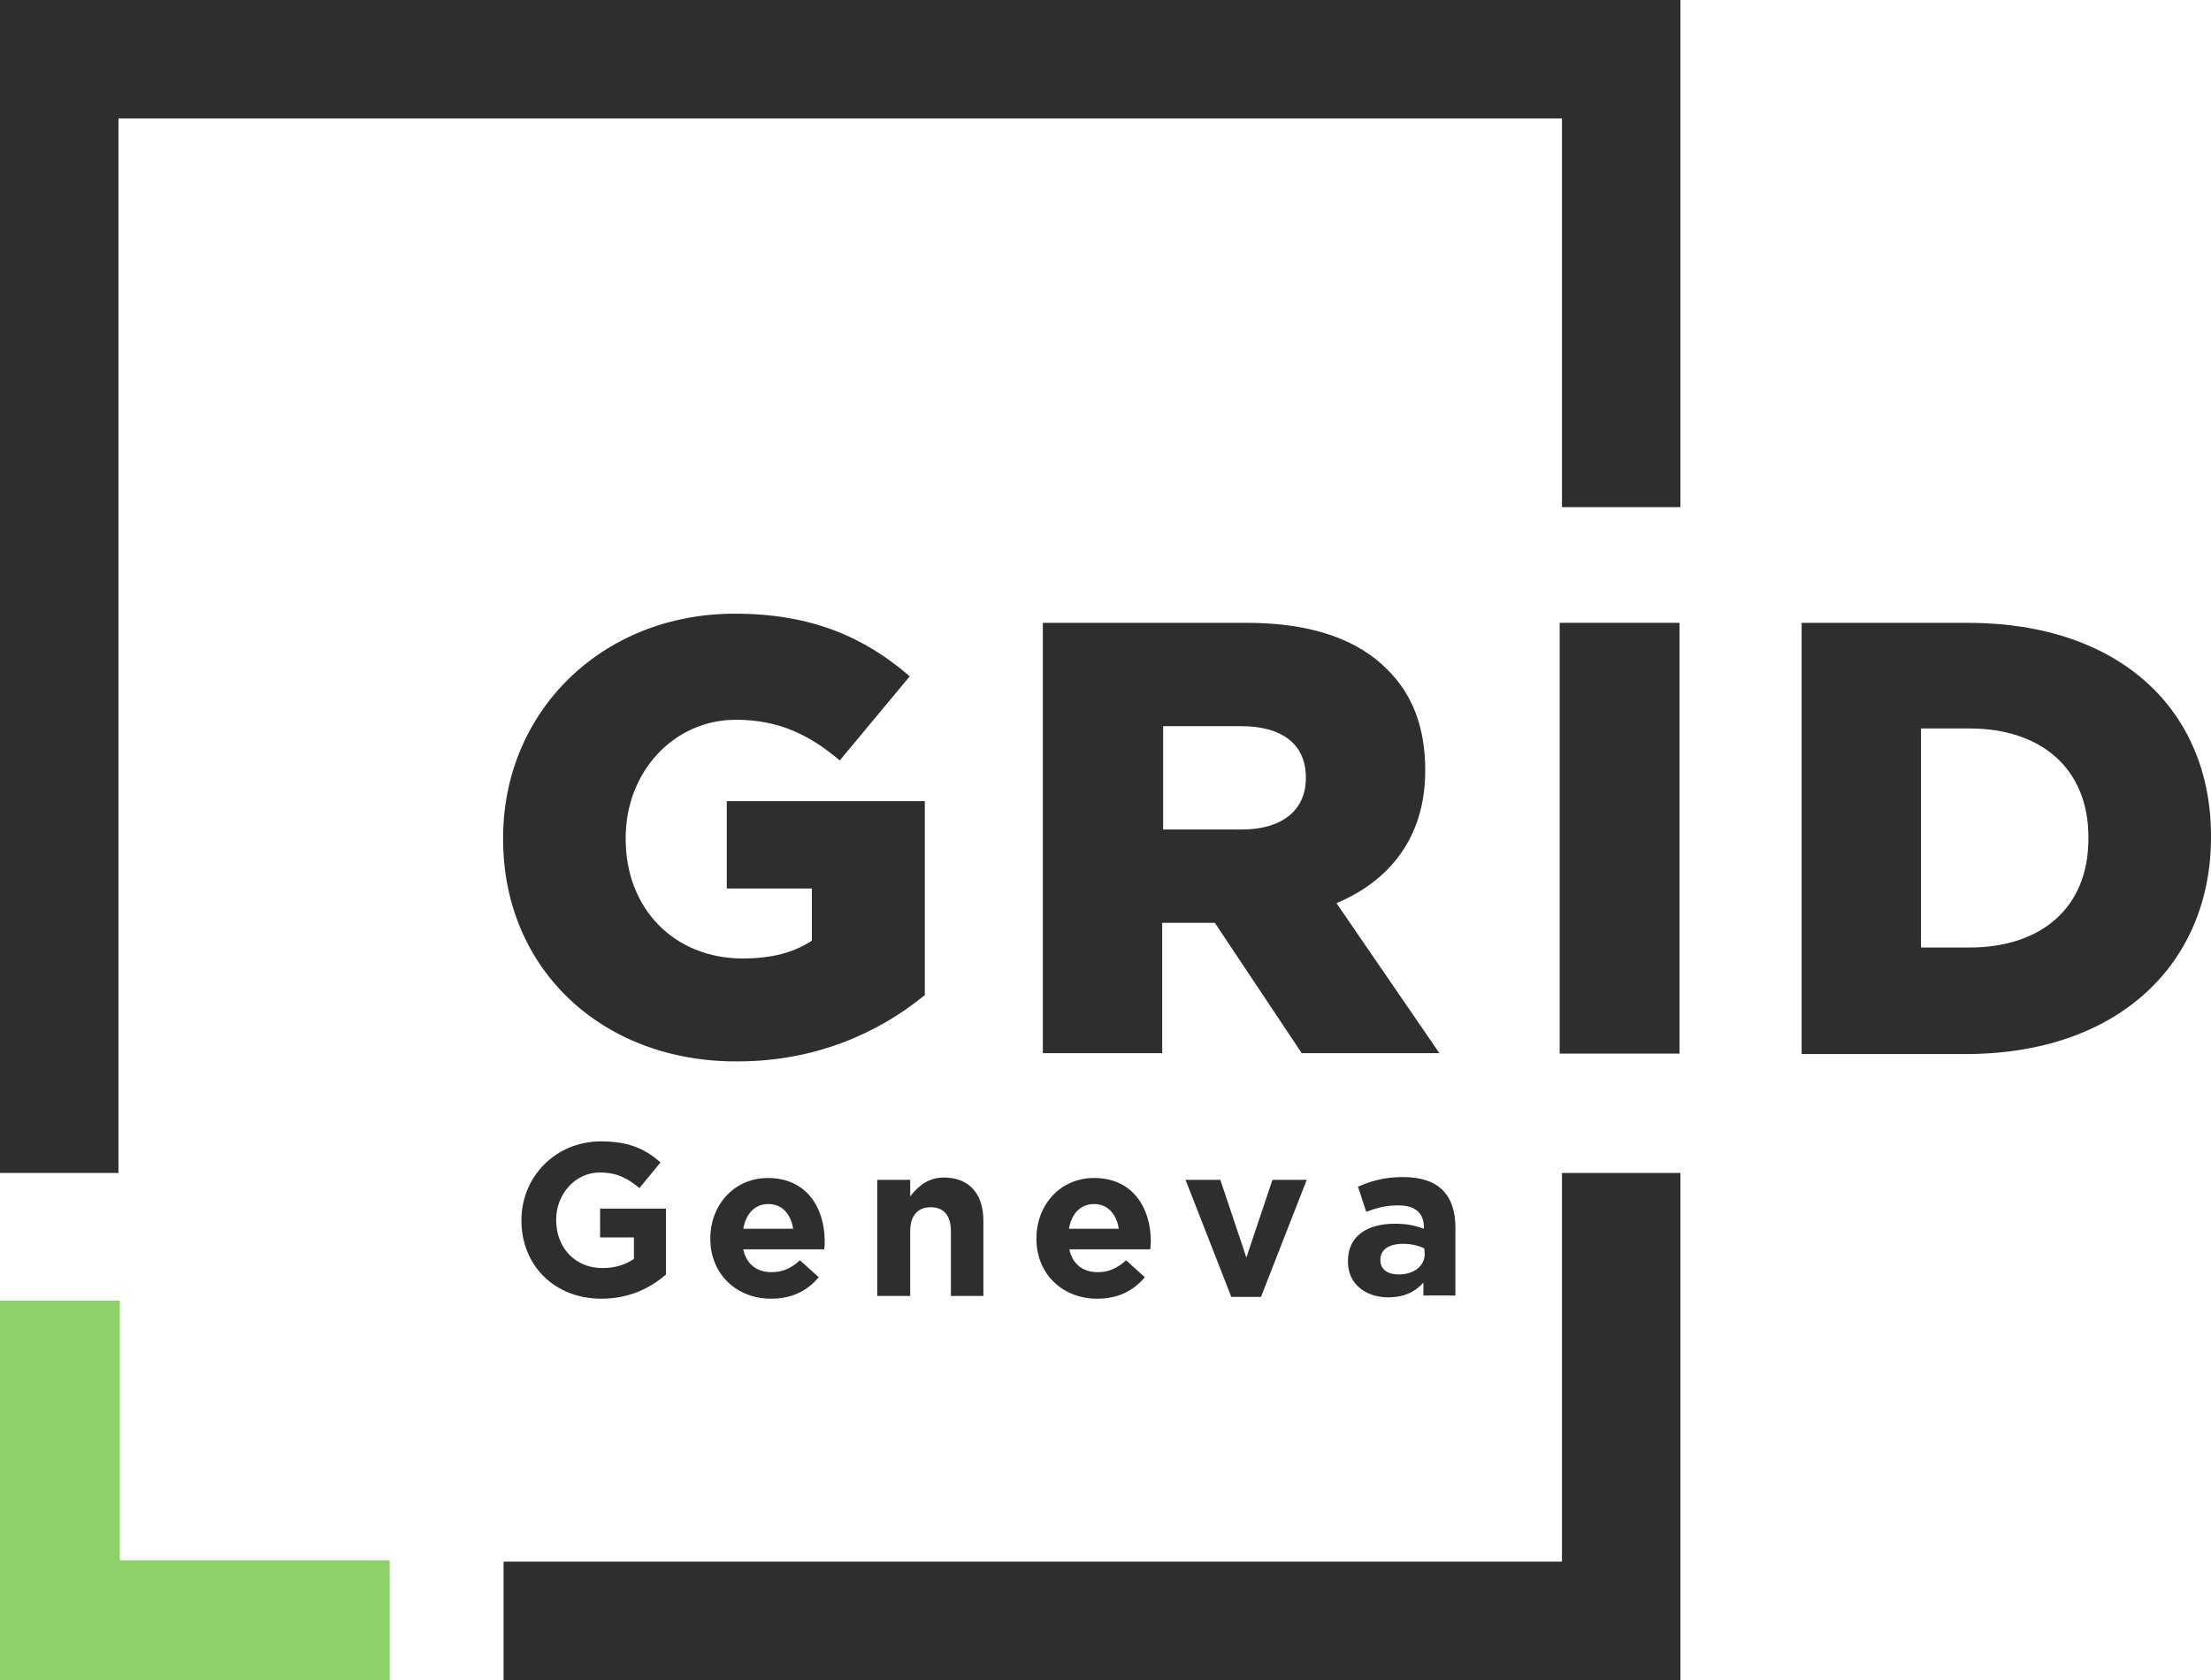
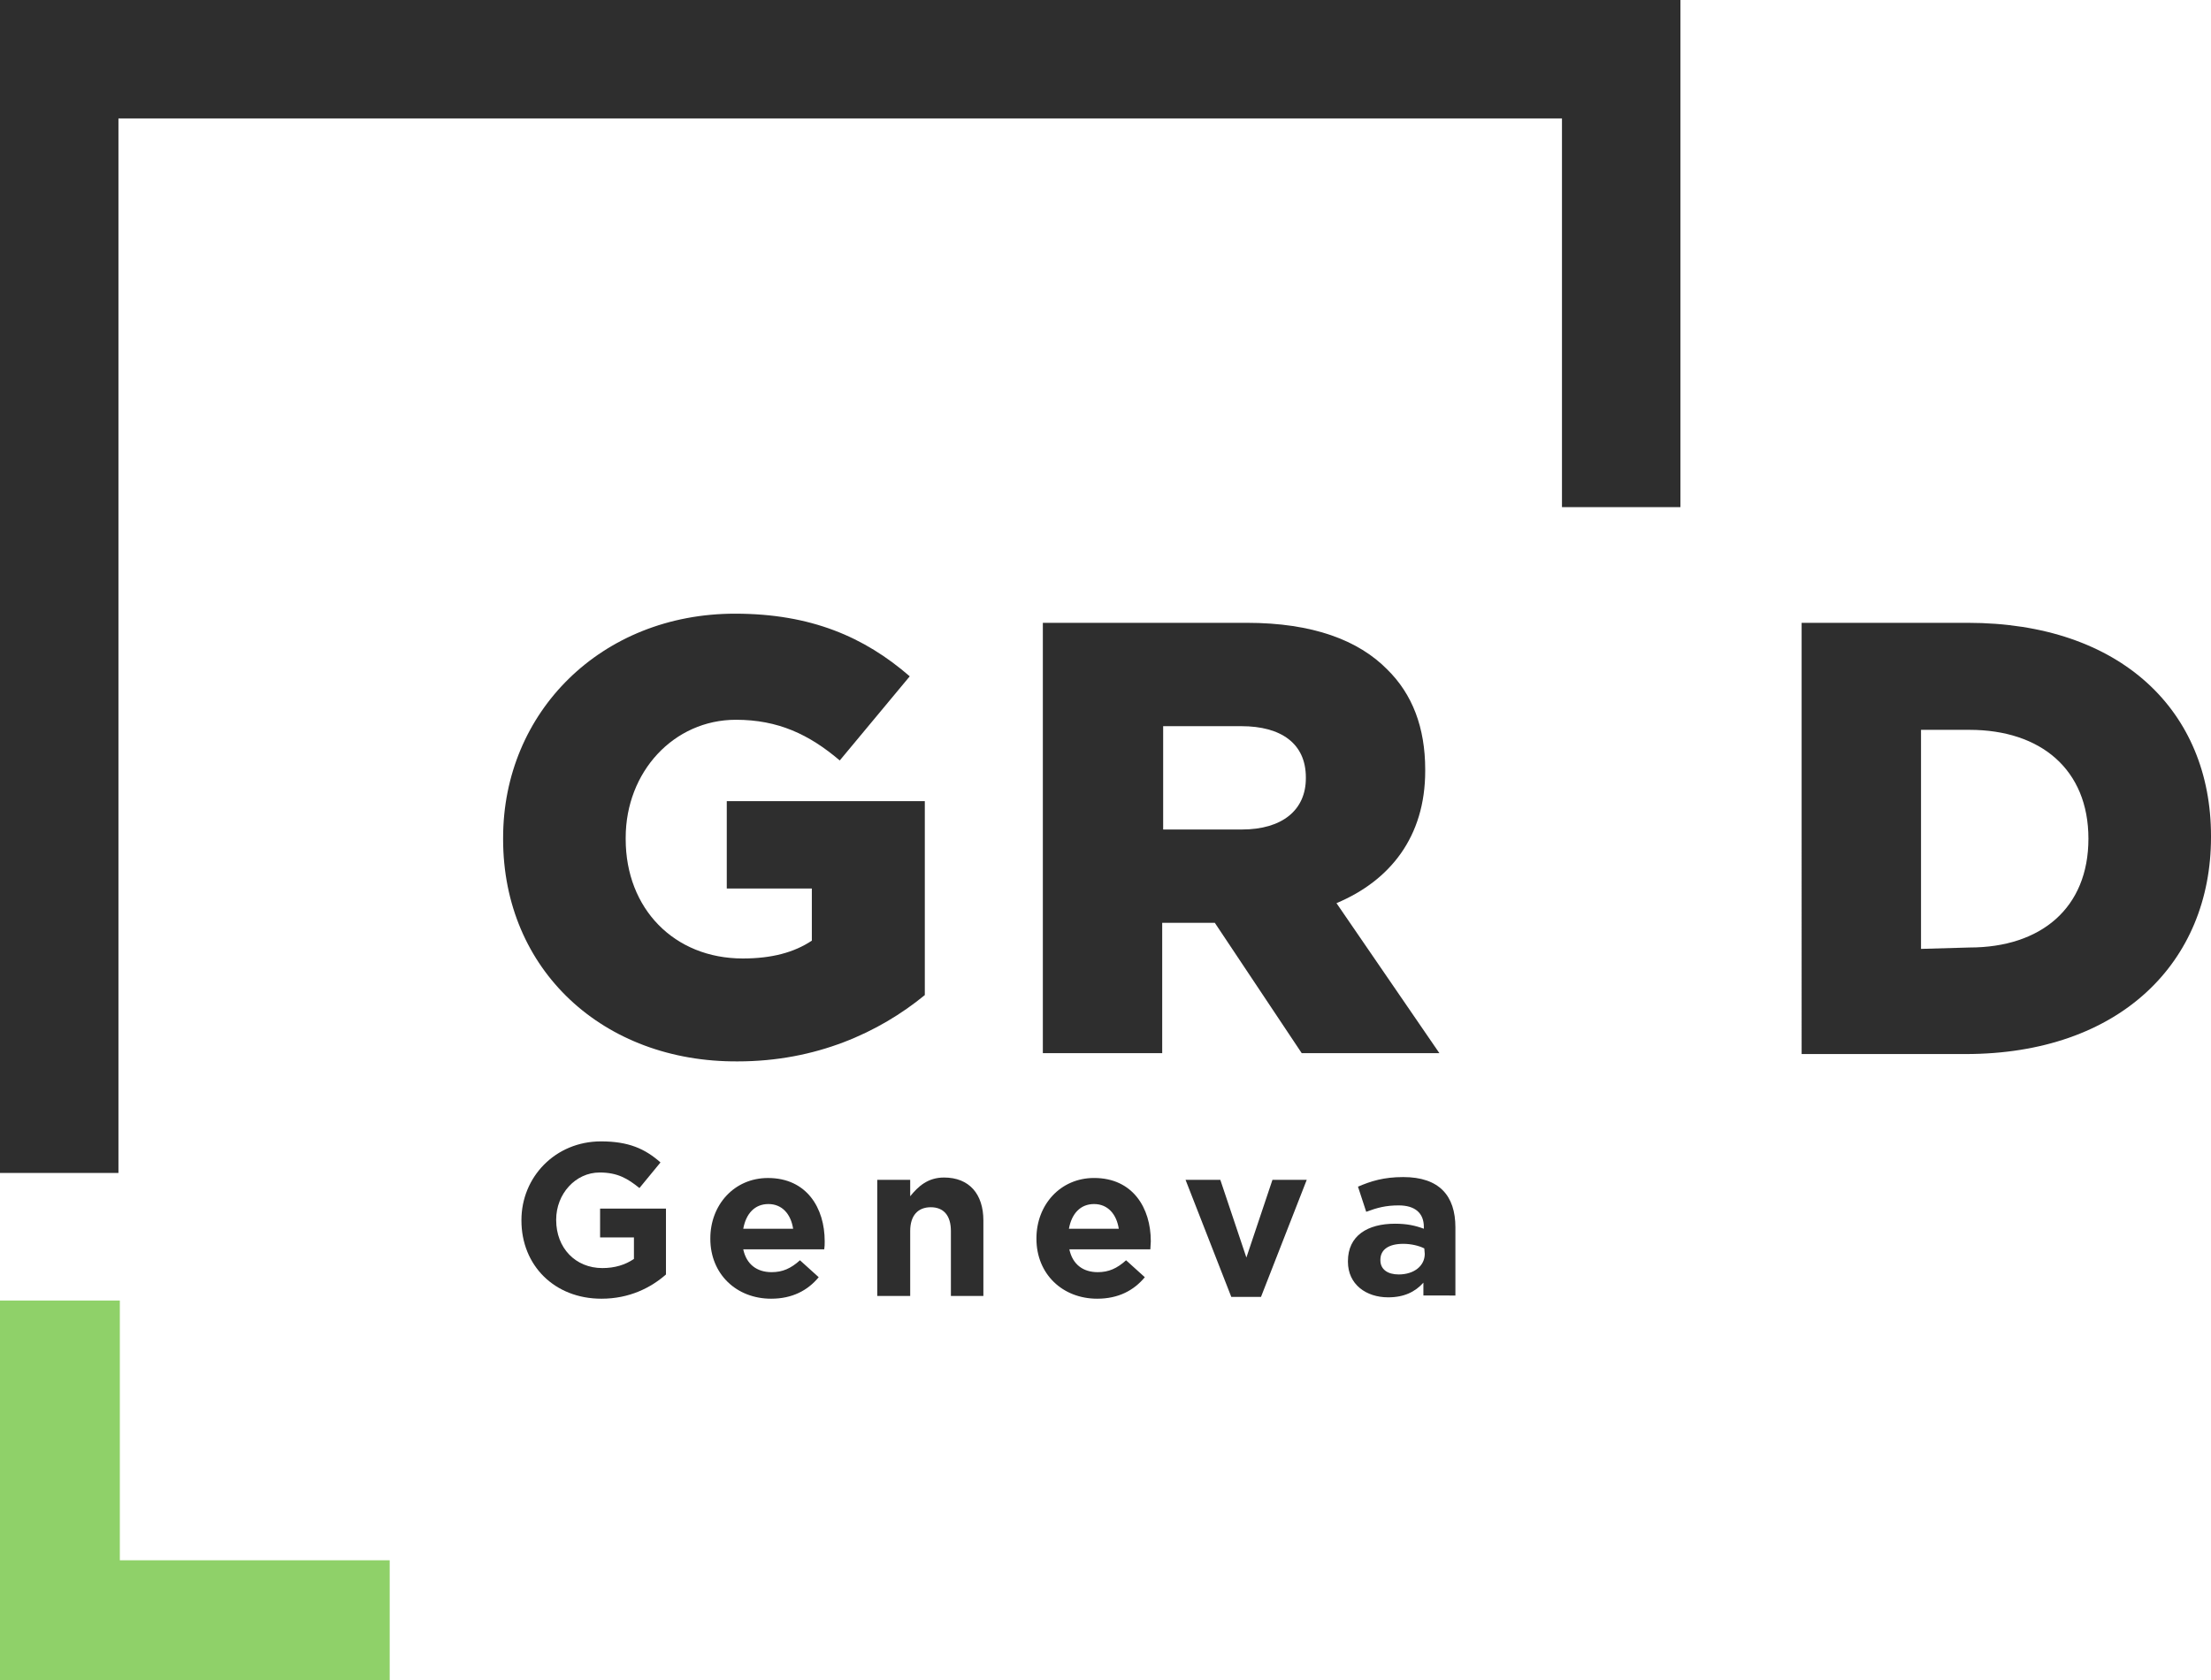
<svg xmlns="http://www.w3.org/2000/svg" xmlns:ns1="http://sodipodi.sourceforge.net/DTD/sodipodi-0.dtd" xmlns:ns2="http://www.inkscape.org/namespaces/inkscape" id="svg3963" version="1.1" viewBox="0 0 88.01 66.891" height="66.891" width="88.01" ns1:docname="grid-logo-grey-square.svg" ns2:version="0.92.4 (33fec40, 2019-01-16)">
  <ns1:namedview pagecolor="#ffffff" bordercolor="#666666" borderopacity="1" objecttolerance="10" gridtolerance="10" guidetolerance="10" ns2:pageopacity="0" ns2:pageshadow="2" ns2:window-width="2479" ns2:window-height="1410" id="namedview23" showgrid="false" showguides="true" ns2:zoom="4.4076323" ns2:cx="37.709184" ns2:cy="-11.44849" ns2:window-x="81" ns2:window-y="30" ns2:window-maximized="1" ns2:current-layer="svg3963" />
  <defs id="defs3967" />
  <title id="title3861">3BF4733B-B758-4CB1-A98B-B029492DFD37</title>
  <desc id="desc3863">Created with sketchtool.</desc>
  <g id="Page-1" style="fill:none;fill-rule:evenodd;stroke:none;stroke-width:1" transform="translate(-85.161,-0.476)">
    <g transform="translate(-245,-27)" id="Themes">
      <g transform="translate(330.161,27.476)" id="GRID_LOGO_EN_RVB">
        <path style="fill:#2e2e2e" id="path3932" d="m 20.027,33.409 v -0.055 c 0,-5.007 3.914,-8.921 9.231,-8.921 3.022,0 5.152,0.929 6.955,2.494 l -2.786,3.35 c -1.22,-1.038 -2.458,-1.62 -4.133,-1.62 -2.476,0 -4.388,2.076 -4.388,4.697 v 0.055 c 0,2.767 1.93,4.752 4.661,4.752 1.147,0 2.039,-0.237 2.749,-0.71 v -2.076 h -3.386 v -3.477 h 7.883 v 7.72 c -1.821,1.493 -4.333,2.64 -7.446,2.64 -5.353,0.036 -9.34,-3.641 -9.34,-8.848 z" ns2:connector-curvature="0" />
        <path style="fill:#2e2e2e;fill-rule:nonzero" id="path3934" d="m 41.529,24.797 h 8.102 c 2.622,0 4.442,0.692 5.589,1.857 1.001,0.983 1.511,2.312 1.511,3.987 v 0.055 c 0,2.622 -1.402,4.37 -3.532,5.262 l 4.096,5.972 h -5.48 l -3.459,-5.189 h -0.055 -2.039 V 41.93 H 41.511 V 24.797 Z m 7.902,8.229 c 1.62,0 2.549,-0.783 2.549,-2.039 v -0.036 c 0,-1.347 -0.983,-2.039 -2.567,-2.039 h -3.113 v 4.115 z" ns2:connector-curvature="0" />
-         <polygon style="fill:#2e2e2e" points="66.854,24.797 66.854,41.948 62.084,41.948 62.084,24.797 " id="polygon3936" />
        <polygon style="fill:#8fd169" points="0,66.891 15.512,66.891 15.512,62.121 4.77,62.121 4.77,51.779 0,51.779 " id="polygon3938" />
-         <path style="fill:#2e2e2e;fill-rule:nonzero" id="path3940" d="m 71.715,24.797 h 6.609 c 6.117,0 9.686,3.532 9.686,8.484 v 0.055 c 0,4.952 -3.605,8.63 -9.777,8.63 h -6.518 z m 6.682,12.927 c 2.84,0 4.734,-1.566 4.734,-4.333 v -0.055 c 0,-2.749 -1.893,-4.333 -4.734,-4.333 h -1.93 v 8.721 z" ns2:connector-curvature="0" />
+         <path style="fill:#2e2e2e;fill-rule:nonzero" id="path3940" d="m 71.715,24.797 h 6.609 c 6.117,0 9.686,3.532 9.686,8.484 v 0.055 c 0,4.952 -3.605,8.63 -9.777,8.63 h -6.518 z m 6.682,12.927 c 2.84,0 4.734,-1.566 4.734,-4.333 c 0,-2.749 -1.893,-4.333 -4.734,-4.333 h -1.93 v 8.721 z" ns2:connector-curvature="0" />
        <polygon style="fill:#2e2e2e" points="0,46.7 4.715,46.7 4.715,4.715 62.175,4.715 62.175,20.191 66.891,20.191 66.891,0 0,0 " id="polygon3942" />
-         <polygon style="fill:#2e2e2e" points="20.045,66.891 66.891,66.891 66.891,46.7 62.175,46.7 62.175,62.175 20.045,62.175 " id="polygon3944" />
        <path style="fill:#2e2e2e" id="path3946" d="m 23.942,51.707 c -1.875,0 -3.186,-1.329 -3.186,-3.113 V 48.575 c 0,-1.711 1.347,-3.132 3.168,-3.132 1.092,0 1.748,0.291 2.367,0.838 l -0.838,1.02 c -0.473,-0.382 -0.874,-0.619 -1.584,-0.619 -0.965,0 -1.73,0.856 -1.73,1.875 V 48.575 c 0,1.111 0.765,1.912 1.839,1.912 0.492,0 0.91,-0.127 1.256,-0.364 v -0.856 h -1.347 v -1.147 h 2.622 v 2.622 c -0.601,0.528 -1.457,0.965 -2.567,0.965 z" ns2:connector-curvature="0" />
        <path style="fill:#2e2e2e;fill-rule:nonzero" id="path3948" d="m 32.808,49.74 h -3.223 c 0.127,0.601 0.546,0.91 1.129,0.91 0.437,0 0.765,-0.146 1.129,-0.473 l 0.746,0.674 c -0.437,0.528 -1.056,0.856 -1.893,0.856 -1.384,0 -2.421,-0.983 -2.421,-2.385 v -0.018 c 0,-1.329 0.947,-2.403 2.294,-2.403 1.548,0 2.258,1.202 2.258,2.513 v 0.018 c 0,0.109 0,0.2 -0.018,0.31 z m -2.221,-1.802 c -0.546,0 -0.892,0.382 -1.001,0.983 h 1.985 c -0.091,-0.583 -0.437,-0.983 -0.983,-0.983 z" ns2:connector-curvature="0" />
        <path style="fill:#2e2e2e" id="path3950" d="m 37.851,51.597 v -2.585 c 0,-0.619 -0.291,-0.947 -0.801,-0.947 -0.51,0 -0.819,0.328 -0.819,0.947 v 2.585 h -1.311 v -4.624 h 1.311 v 0.655 c 0.31,-0.382 0.692,-0.746 1.347,-0.746 1.001,0 1.566,0.655 1.566,1.711 v 3.004 z" ns2:connector-curvature="0" />
        <path style="fill:#2e2e2e;fill-rule:nonzero" id="path3952" d="m 45.789,49.74 h -3.223 c 0.127,0.601 0.546,0.91 1.129,0.91 0.437,0 0.765,-0.146 1.129,-0.473 l 0.746,0.674 c -0.437,0.528 -1.056,0.856 -1.893,0.856 -1.384,0 -2.421,-0.983 -2.421,-2.385 v -0.018 C 41.256,47.974 42.203,46.9 43.55,46.9 c 1.548,0 2.258,1.202 2.258,2.513 v 0.018 c 0,0.109 -0.018,0.2 -0.018,0.31 z M 43.55,47.938 c -0.546,0 -0.892,0.382 -1.001,0.983 h 1.985 C 44.442,48.338 44.096,47.938 43.55,47.938 Z" ns2:connector-curvature="0" />
        <polygon style="fill:#2e2e2e" points="47.191,46.973 48.575,46.973 49.613,50.068 50.651,46.973 52.016,46.973 50.195,51.634 49.012,51.634 " id="polygon3954" />
        <path style="fill:#2e2e2e;fill-rule:nonzero" id="path3956" d="m 56.659,51.579 v -0.51 c -0.328,0.364 -0.765,0.583 -1.402,0.583 -0.874,0 -1.602,-0.51 -1.602,-1.42 v -0.018 c 0,-1.02 0.783,-1.493 1.875,-1.493 0.473,0 0.801,0.073 1.147,0.2 v -0.073 c 0,-0.546 -0.346,-0.856 -1.001,-0.856 -0.51,0 -0.856,0.091 -1.293,0.255 l -0.328,-1.001 c 0.51,-0.218 1.02,-0.382 1.802,-0.382 1.438,0 2.076,0.746 2.076,2.003 v 2.713 z m 0.036,-1.875 c -0.218,-0.109 -0.528,-0.182 -0.838,-0.182 -0.564,0 -0.91,0.218 -0.91,0.637 v 0.018 c 0,0.364 0.291,0.564 0.728,0.564 0.619,0 1.038,-0.346 1.038,-0.819 z" ns2:connector-curvature="0" />
      </g>
    </g>
  </g>
</svg>